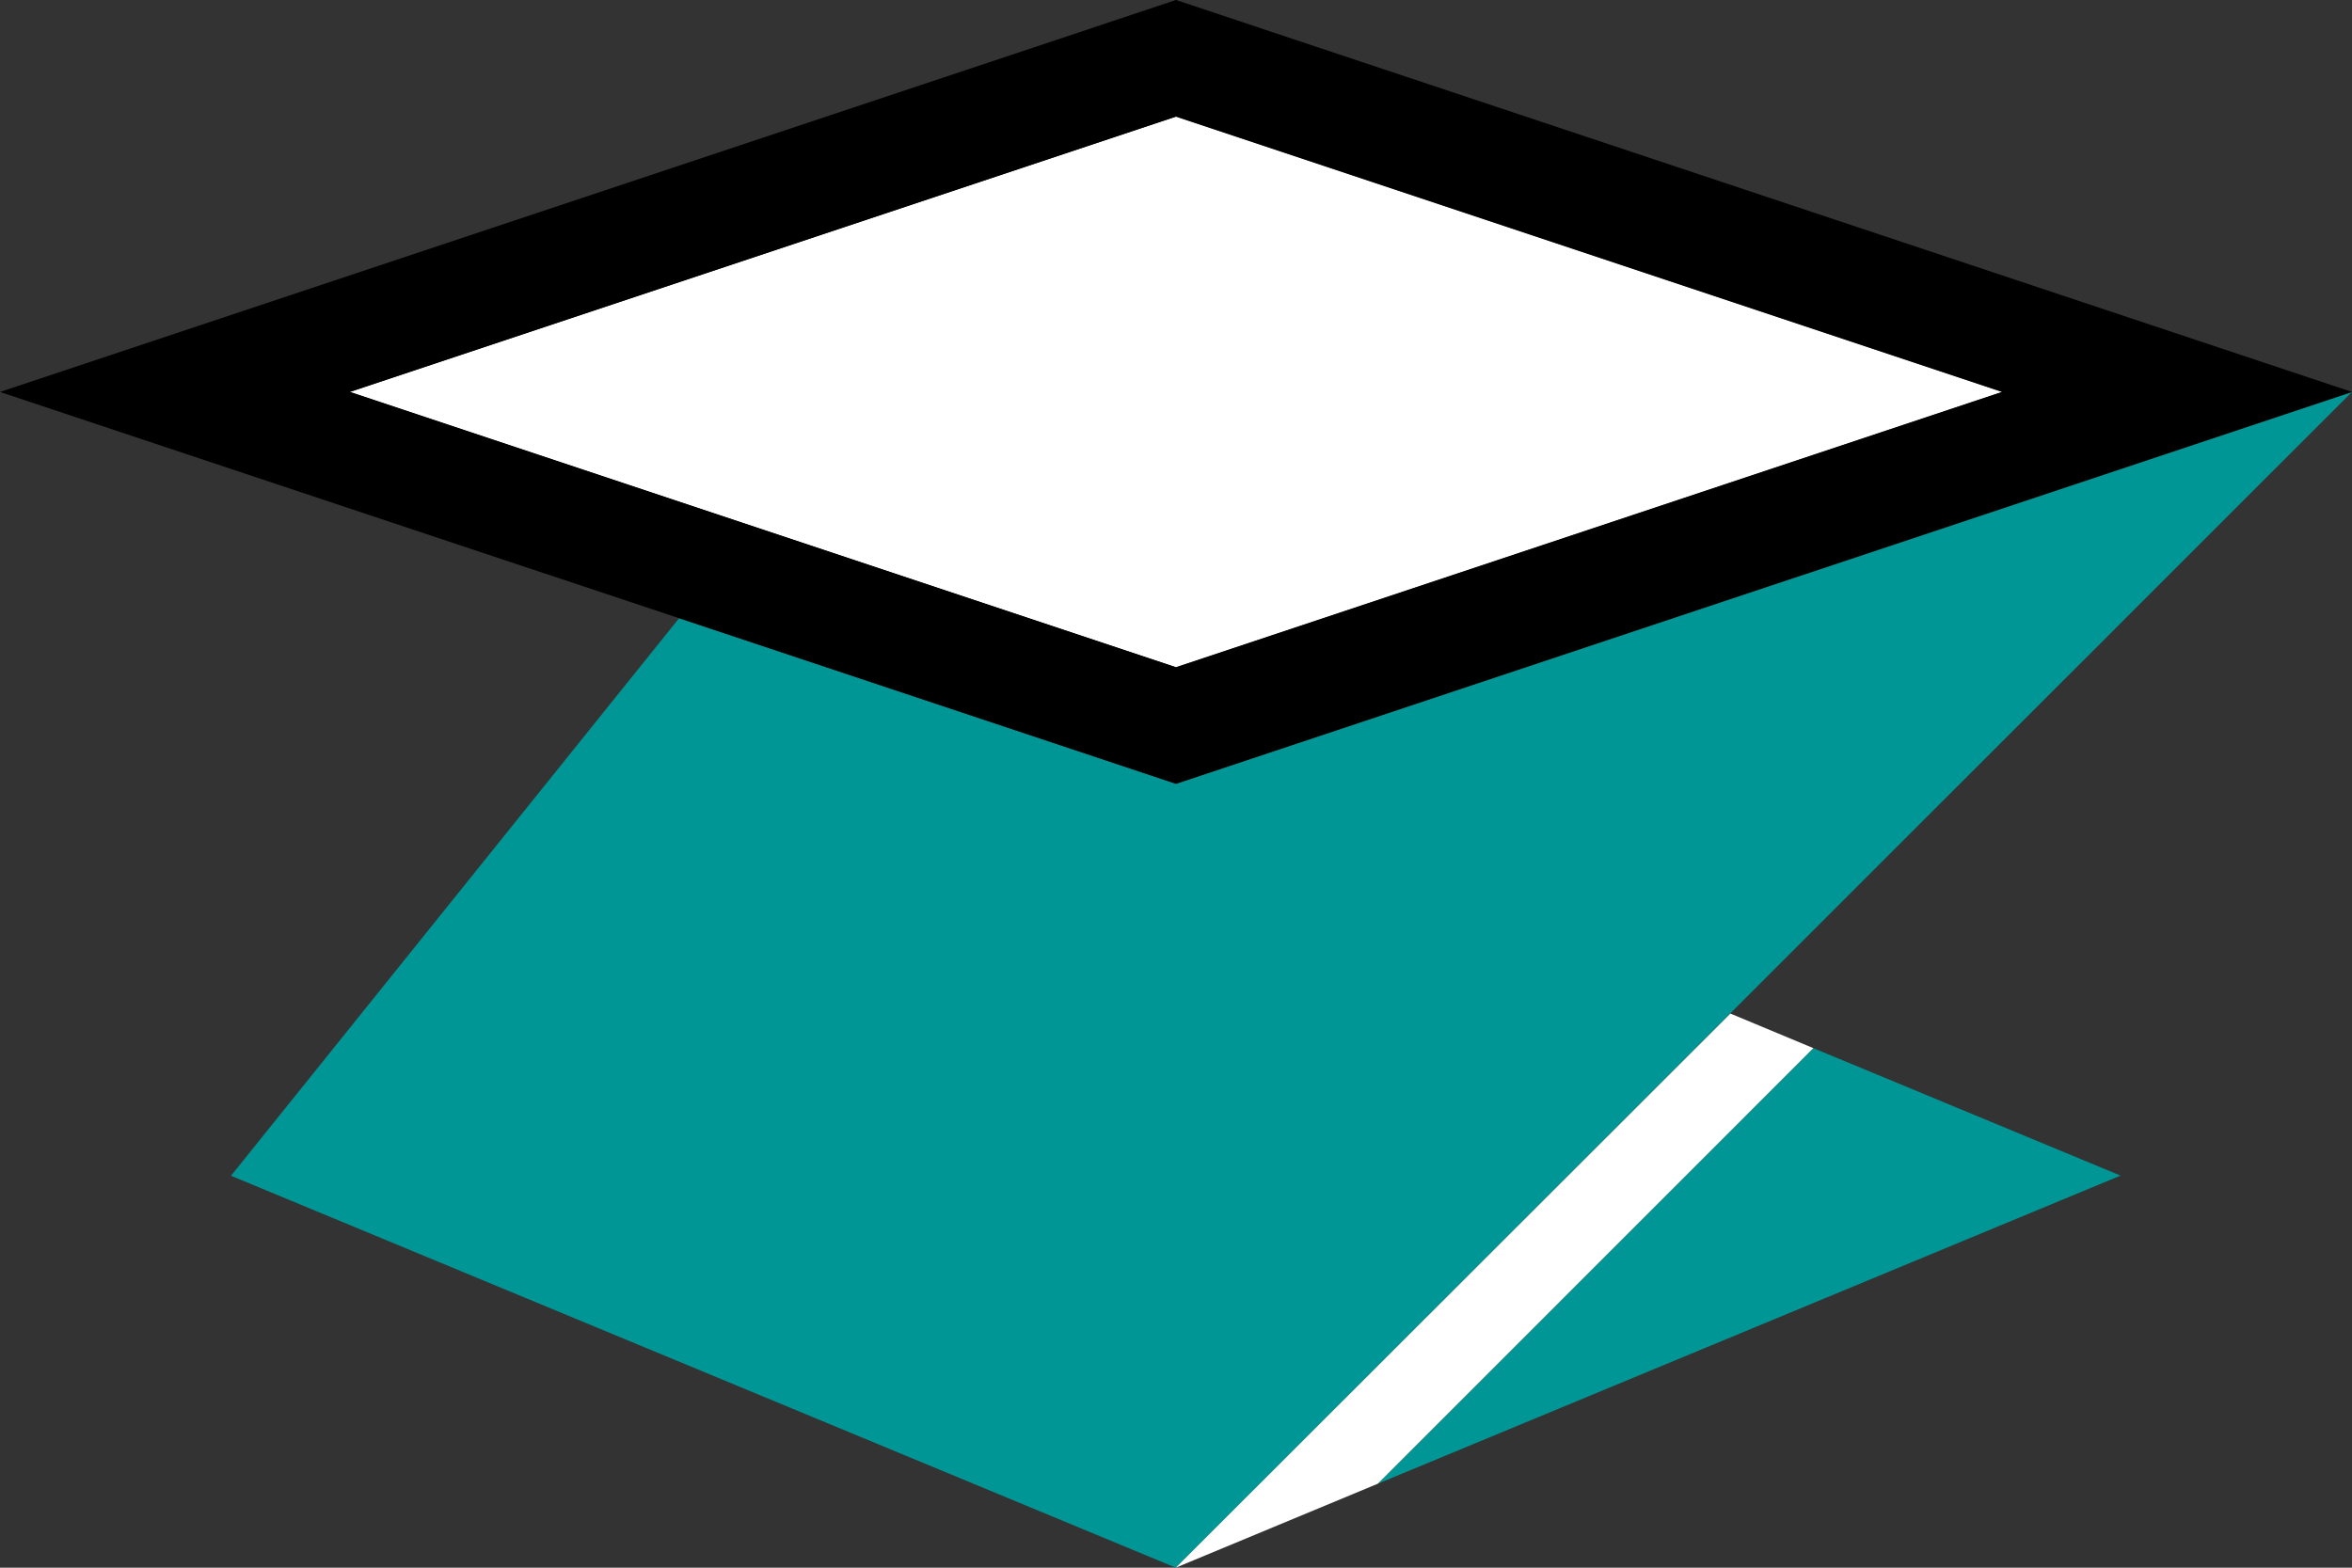
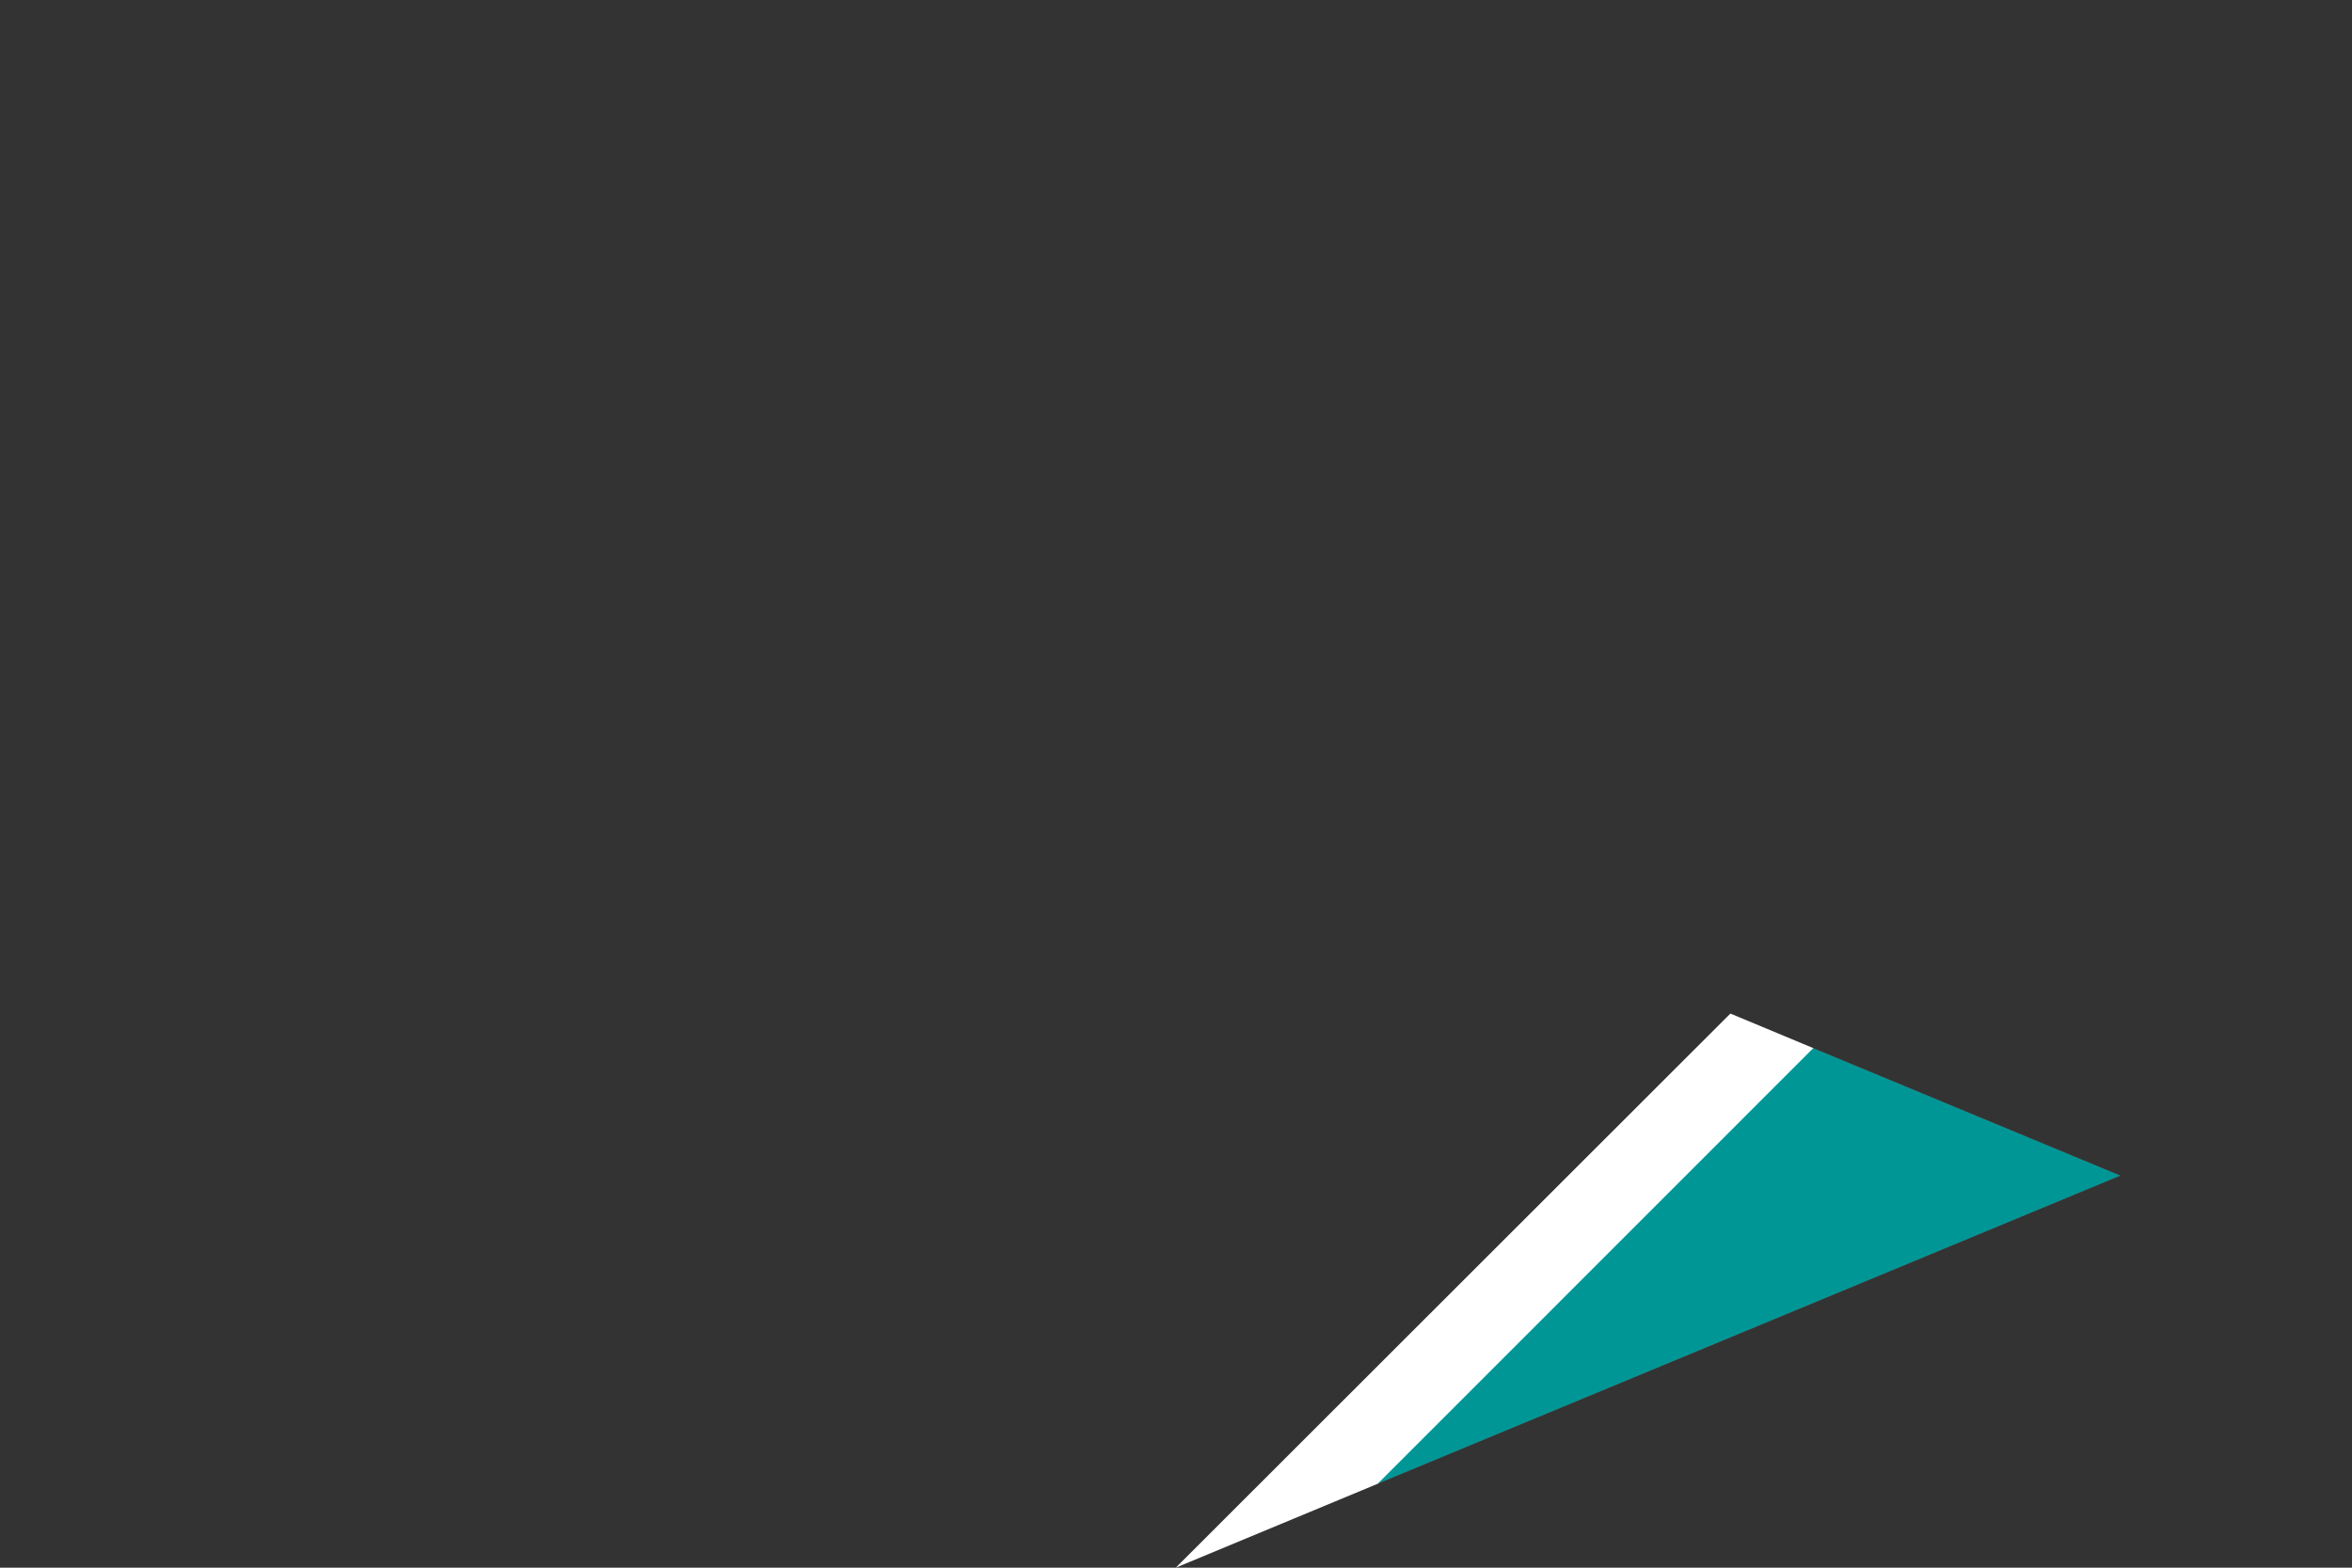
<svg xmlns="http://www.w3.org/2000/svg" version="1.1" id="svg2" xml:space="preserve" width="113.386" height="75.59" viewBox="0 0 113.386 75.59">
  <rect x="0" y="0" width="113.386" height="75.59" fill="#333333" stroke="none" />
  <defs id="defs6" />
-   <path d="m 16.866,18.898 39.827,13.276 39.828,-13.276 L 56.693,5.622 16.866,18.898" style="fill:#ffffff;fill-opacity:1;fill-rule:nonzero;stroke:none;stroke-width:0.133" id="path40" />
-   <path d="M 56.693,37.795 32.738,29.81 11.136,56.693 56.682,75.59 113.386,18.898 56.693,37.795" style="fill:#009696;fill-opacity:1;fill-rule:nonzero;stroke:none;stroke-width:0.133" id="path42" />
  <path d="M 66.426,71.54 102.227,56.685 87.419,50.539 Z" style="fill:#009696;fill-opacity:1;fill-rule:nonzero;stroke:none;stroke-width:0.133" id="path44" />
  <path d="m 66.426,71.54 -9.744,4.05 26.737,-26.718 4,1.667 -20.994,21.001" style="fill:#ffffff;fill-opacity:1;fill-rule:nonzero;stroke:none;stroke-width:0.133" id="path46" />
-   <path d="M 56.693,0 0,18.898 56.693,37.795 113.386,18.898 Z m 0,5.622 39.828,13.276 -39.828,13.276 -39.827,-13.276 39.827,-13.276" style="fill:#000000;fill-opacity:1;fill-rule:nonzero;stroke:none;stroke-width:0.133" id="path48" />
</svg>